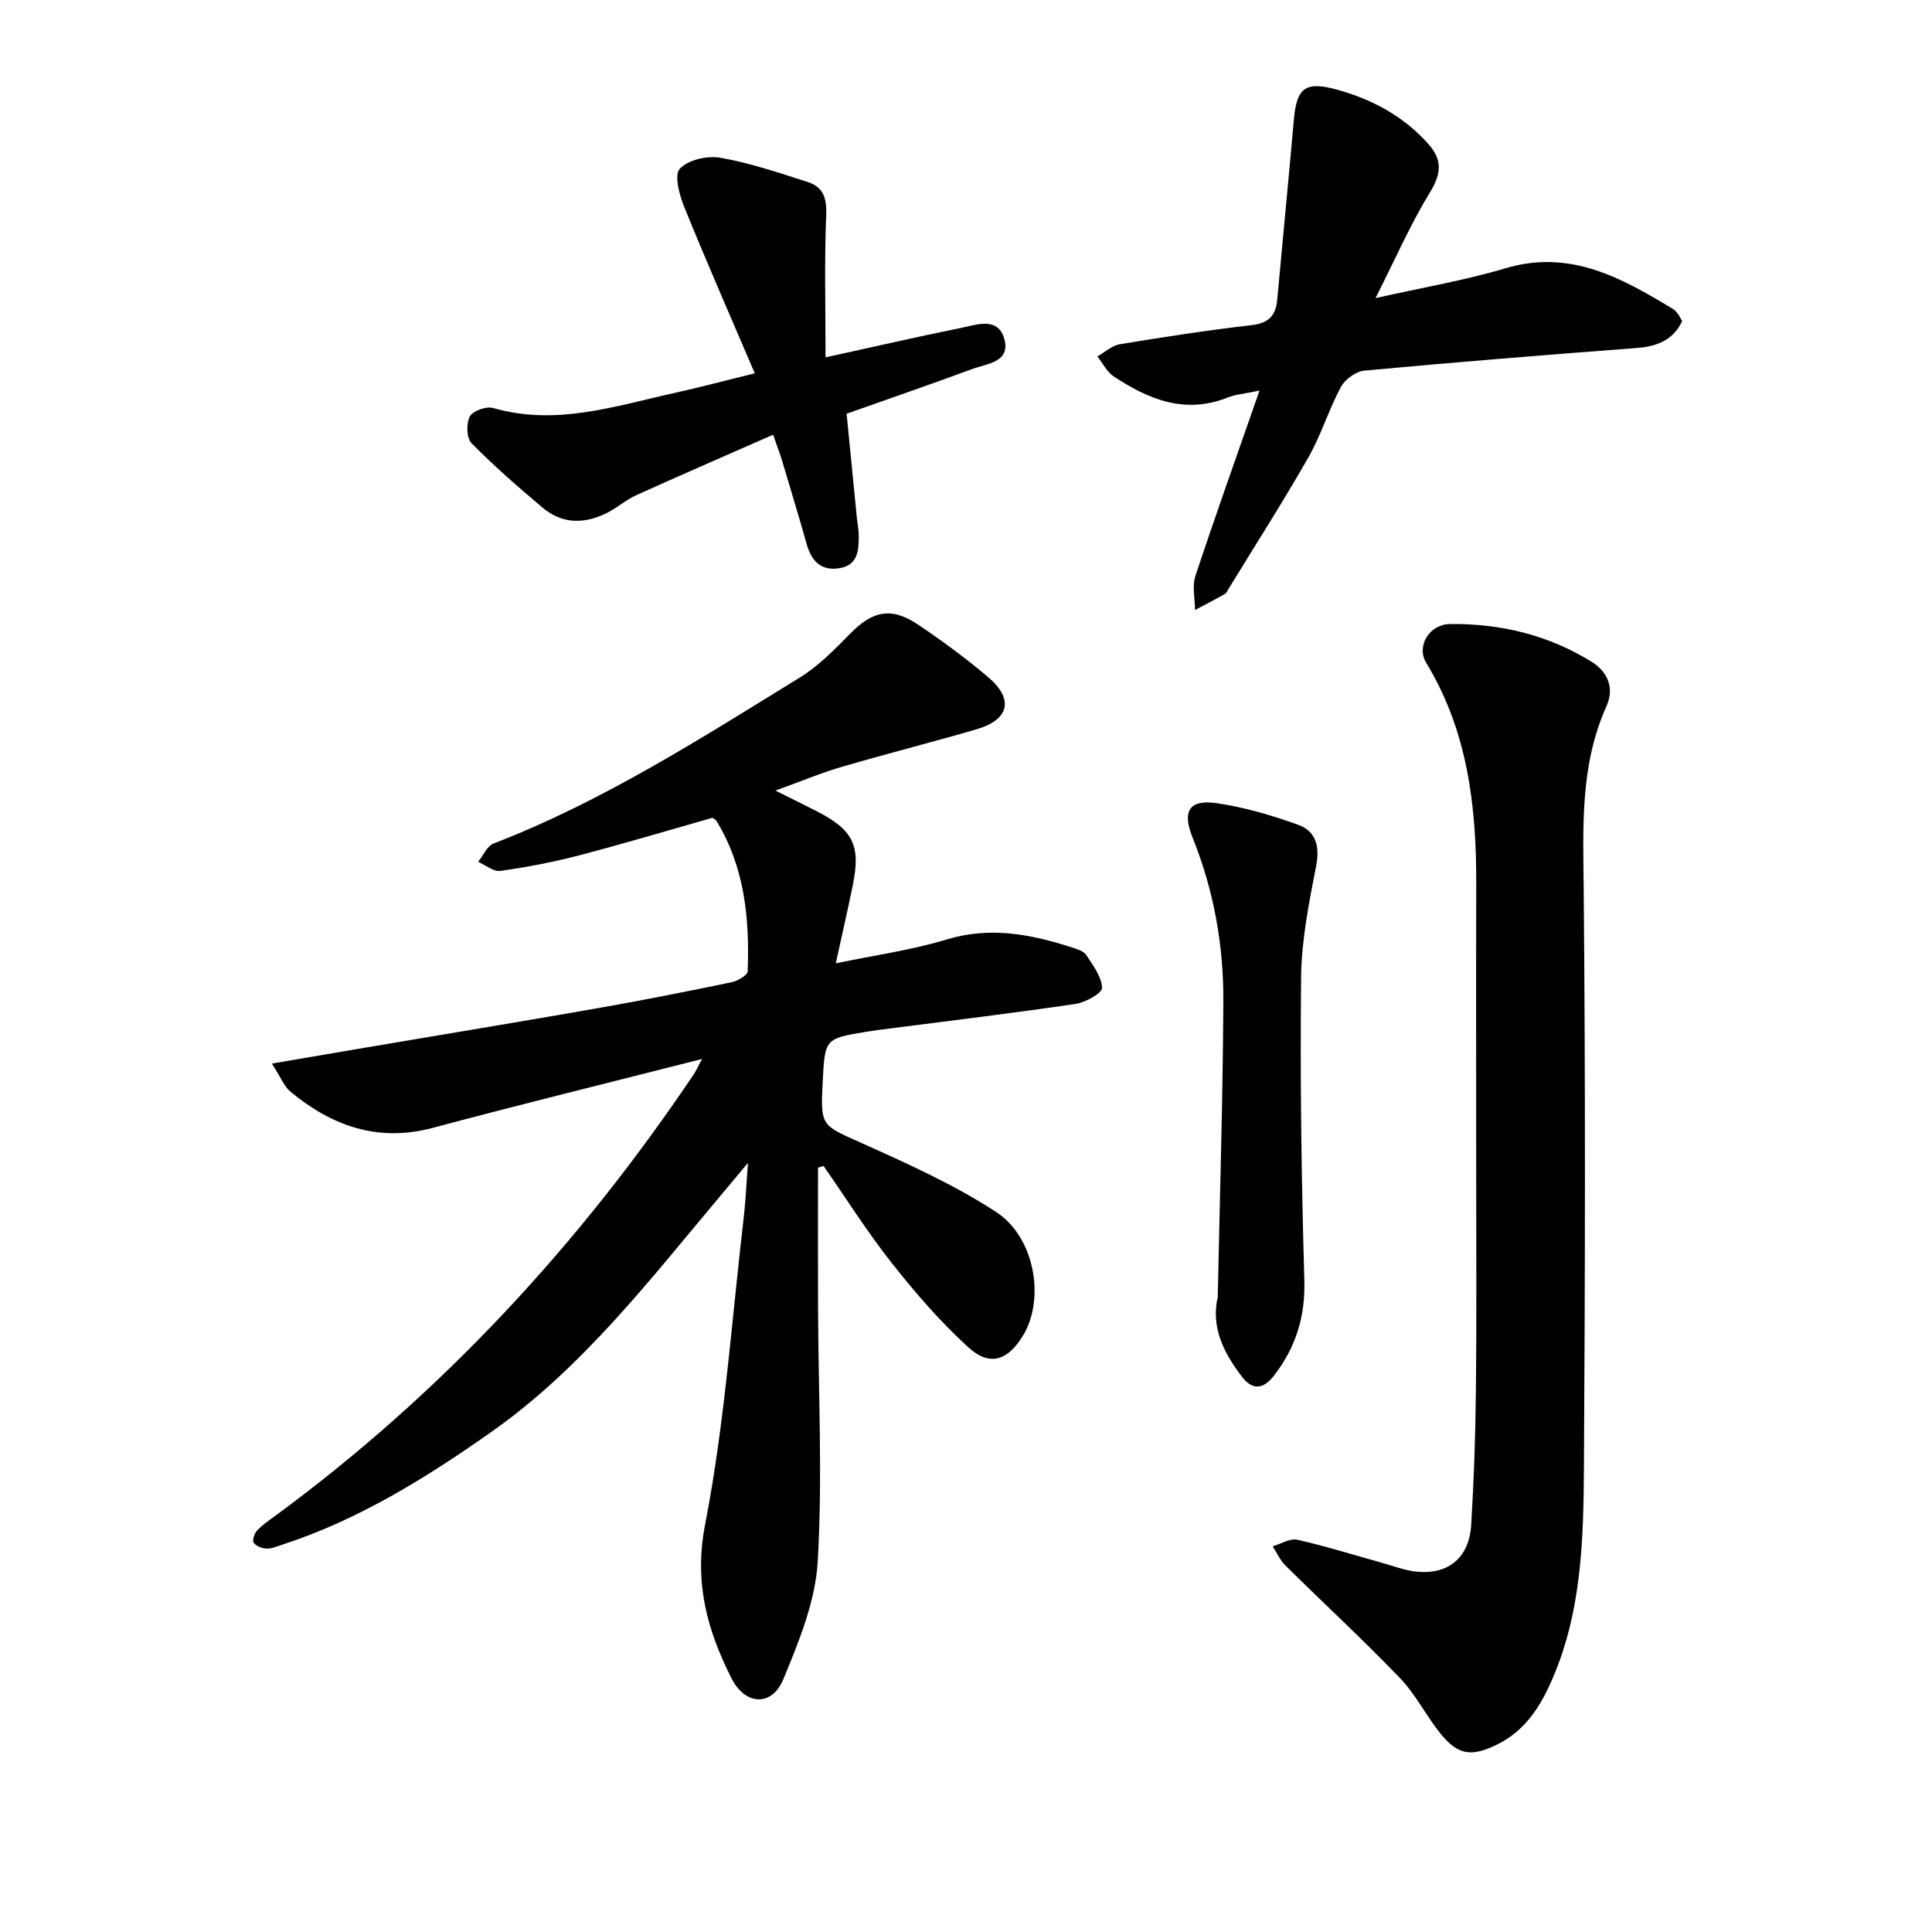
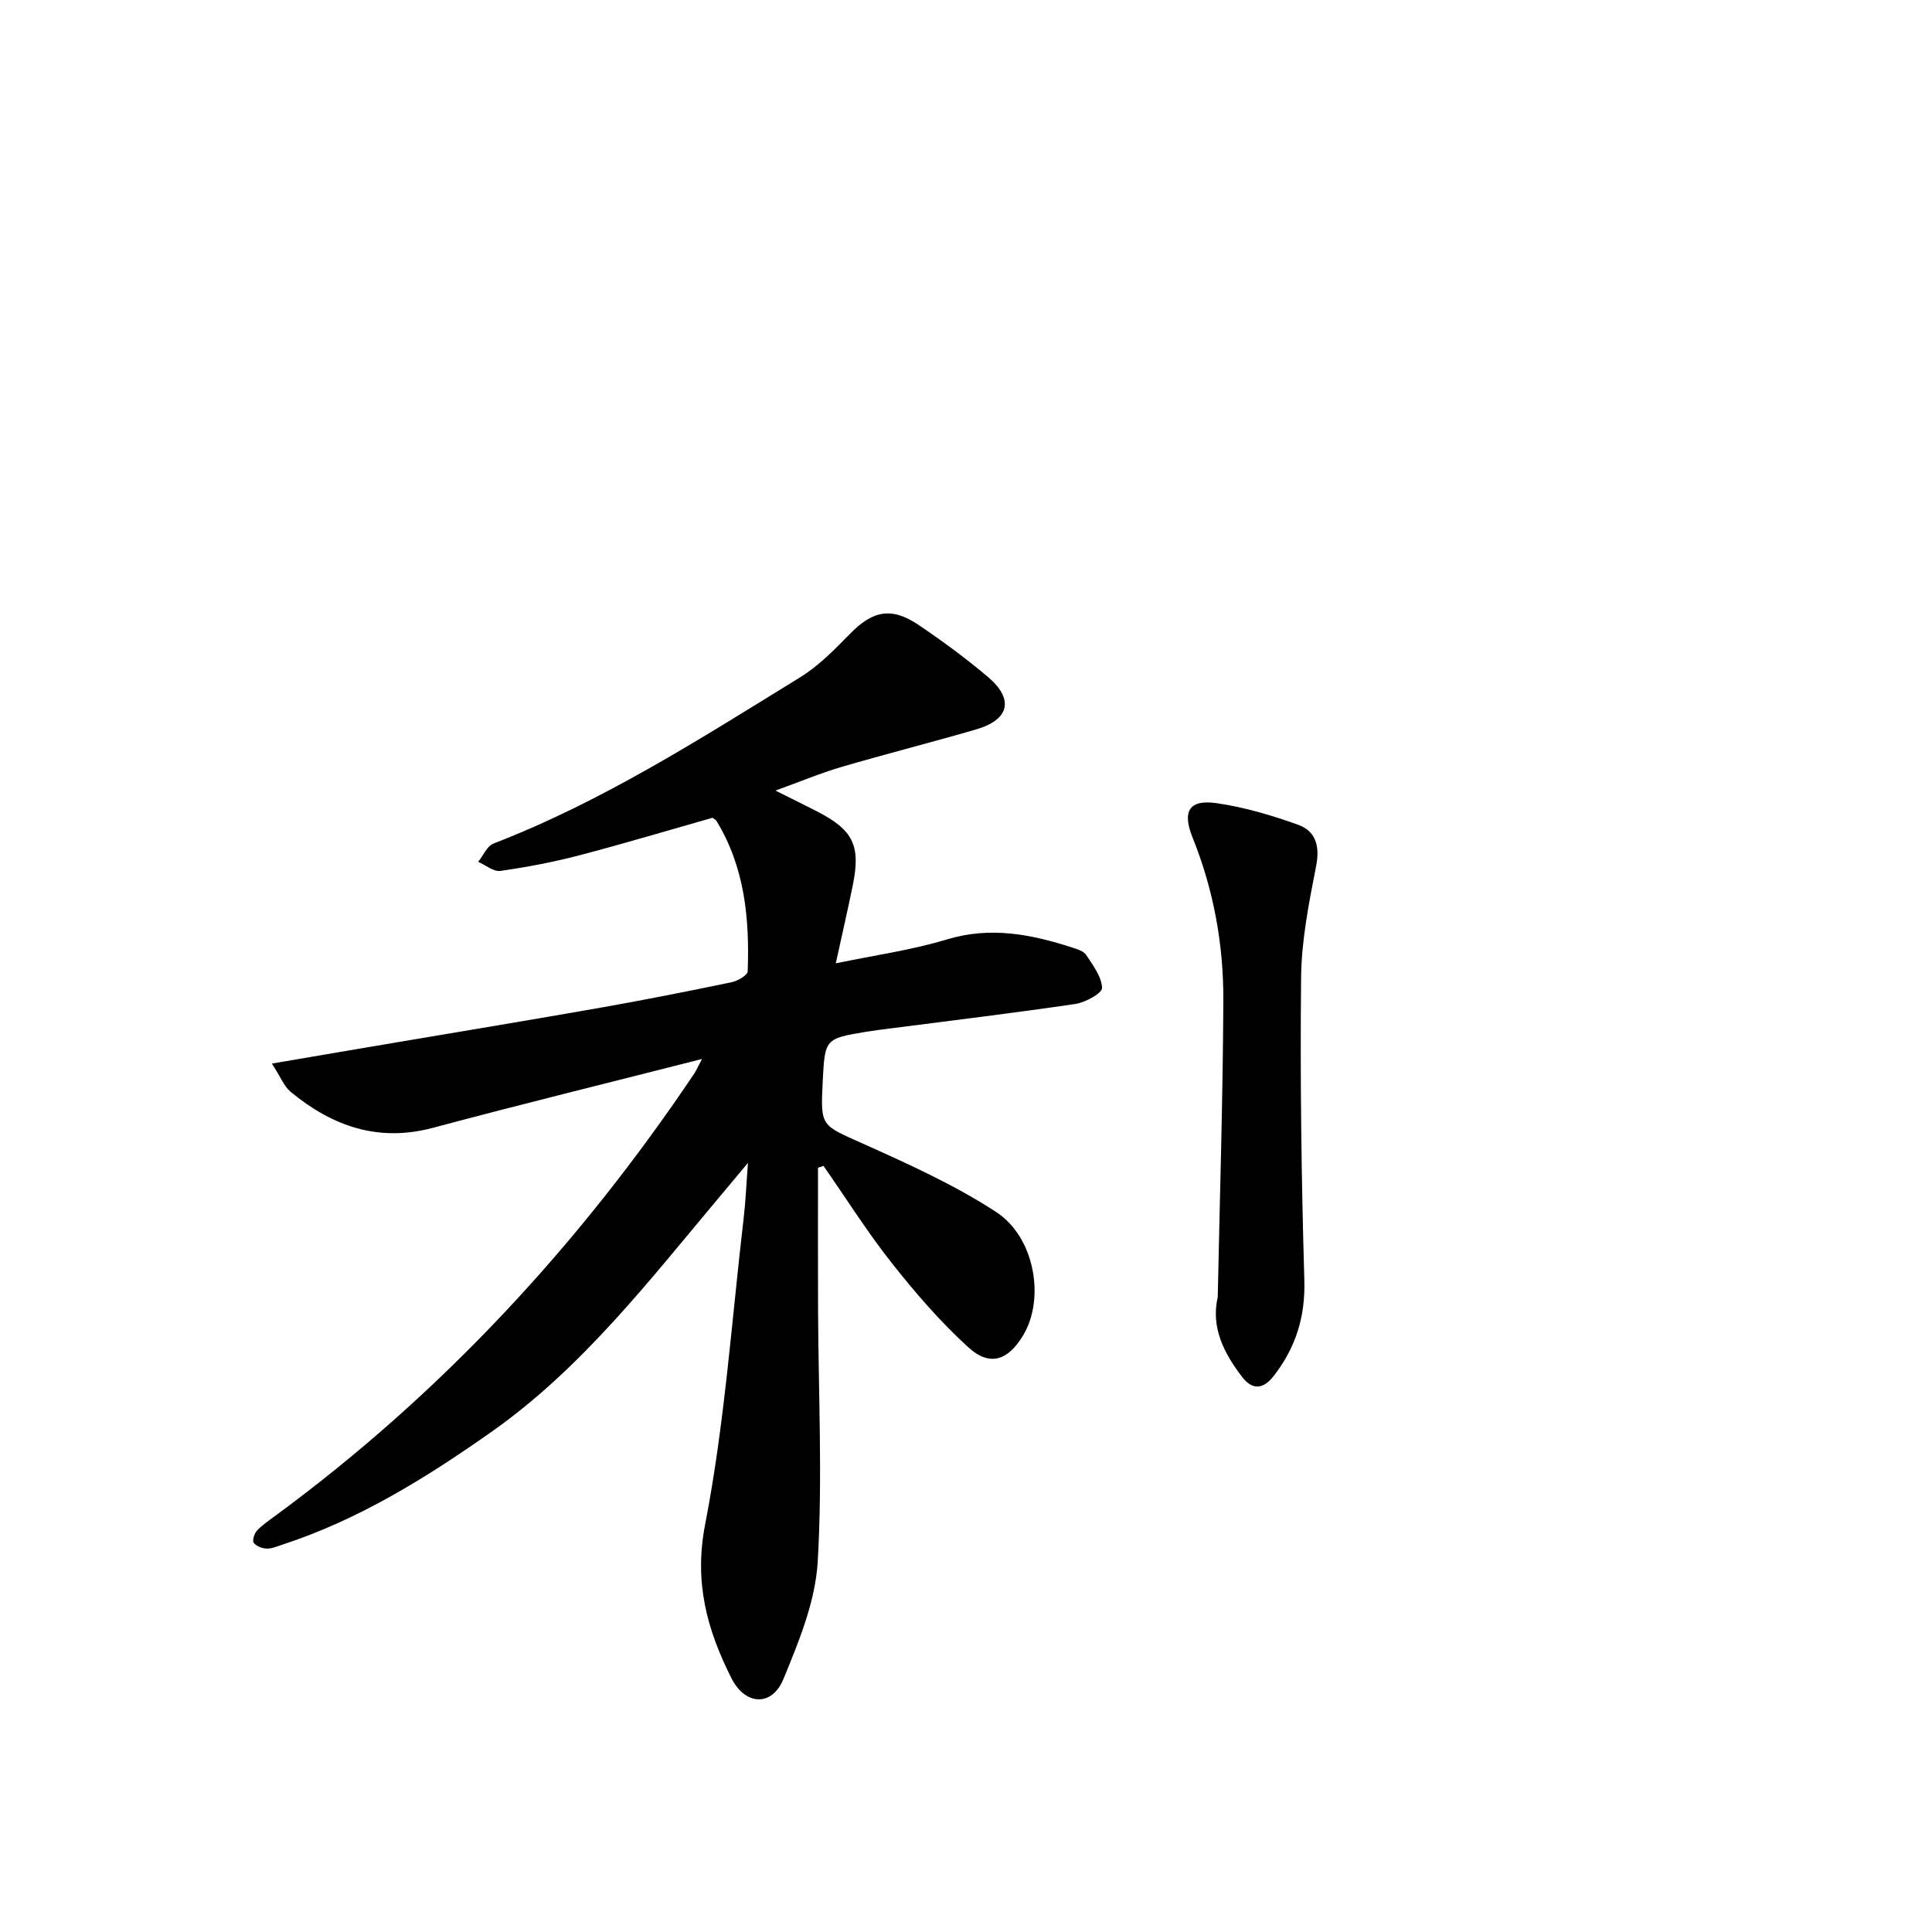
<svg xmlns="http://www.w3.org/2000/svg" enable-background="new 0 0 400 400" viewBox="0 0 400 400">
  <path d="m145.35 219.25c-19.09 4.86-37.45 9.37-55.71 14.25-11.36 3.04-20.87-.35-29.48-7.46-1.34-1.11-2.03-3-3.87-5.84 7.24-1.23 13.36-2.28 19.49-3.32 16.06-2.72 32.13-5.37 48.17-8.18 9.19-1.61 18.34-3.44 27.48-5.33 1.27-.26 3.34-1.45 3.37-2.27.4-10.87-.6-21.52-6.45-31.12-.15-.25-.47-.39-.83-.67-9.18 2.61-18.39 5.37-27.68 7.8-5.34 1.39-10.79 2.43-16.25 3.2-1.41.2-3.06-1.21-4.59-1.88 1.05-1.3 1.84-3.27 3.19-3.79 22.62-8.73 42.91-21.76 63.41-34.37 3.85-2.37 7.16-5.75 10.36-9.02 4.67-4.79 8.56-5.67 14.15-1.91 4.99 3.36 9.87 6.95 14.46 10.84 5.43 4.61 4.41 8.84-2.48 10.84-9.25 2.69-18.59 5.05-27.84 7.76-4.38 1.28-8.61 3.06-13.7 4.9 3.35 1.68 5.96 2.96 8.55 4.28 7.55 3.87 9.14 7.08 7.46 15.33-1.04 5.11-2.22 10.2-3.52 16.16 8.03-1.68 15.67-2.73 22.96-4.94 9.05-2.75 17.49-1.08 26.01 1.67 1.04.33 2.35.74 2.88 1.54 1.4 2.14 3.19 4.49 3.28 6.82.04 1.07-3.42 3-5.48 3.31-12.84 1.9-25.74 3.44-38.61 5.11-1.57.2-3.14.39-4.7.65-8.6 1.43-8.6 1.44-9.05 10.39-.47 9.28-.3 8.9 8.18 12.71 9.46 4.25 19.05 8.56 27.7 14.2 8.13 5.3 10.16 18.08 5.6 25.6-3.13 5.16-6.87 6.47-11.28 2.48-5.81-5.28-11.02-11.32-15.9-17.5-5.07-6.41-9.44-13.37-14.12-20.09-.38.12-.76.24-1.15.36 0 9.73-.03 19.47.01 29.2.07 17.46.94 34.96-.07 52.36-.48 8.25-3.9 16.55-7.12 24.35-2.37 5.73-7.91 5.43-10.75-.23-5.02-9.98-7.78-19.79-5.44-31.82 4.06-20.94 5.51-42.38 8-63.62.38-3.24.51-6.51.87-11.24-2.44 2.91-4.01 4.79-5.58 6.67-14.7 17.48-28.62 35.71-47.57 49.05-13.51 9.51-27.48 18.19-43.33 23.35-1.04.34-2.13.83-3.18.79-.94-.04-2.15-.5-2.67-1.2-.33-.45.11-1.9.66-2.5 1.06-1.15 2.4-2.06 3.67-2.99 34.52-25.34 63.12-56.28 86.94-91.75.41-.68.72-1.39 1.55-2.93z" />
-   <path d="m305.63 242.89c0-19.99-.04-39.98.01-59.96.04-16.04-1.78-31.61-10.37-45.72-2.07-3.4.63-7.96 4.94-8.01 10.46-.12 20.41 2.27 29.37 7.85 3.3 2.05 4.69 5.44 3.04 9.11-5.54 12.32-4.85 25.22-4.73 38.29.37 39.65.29 79.32.05 118.97-.09 15.36-.43 30.81-7 45.23-2.42 5.32-5.58 9.92-11.05 12.57-5.26 2.55-8 2.21-11.66-2.31-2.98-3.68-5.13-8.1-8.38-11.48-7.68-7.99-15.84-15.52-23.72-23.31-1.11-1.09-1.77-2.64-2.64-3.97 1.71-.49 3.59-1.7 5.11-1.36 6 1.36 11.88 3.2 17.81 4.86 1.97.55 3.92 1.28 5.93 1.61 7.1 1.14 11.84-2.43 12.26-9.6.54-9.02.87-18.05.96-27.09.18-15.22.07-30.45.07-45.68z" />
-   <path d="m260.77 80.86c-3.3.7-5.06.82-6.62 1.45-8.81 3.51-16.38.38-23.57-4.38-1.42-.94-2.27-2.74-3.38-4.14 1.55-.87 3.02-2.25 4.67-2.52 9.05-1.5 18.13-2.9 27.25-3.95 3.55-.41 5.02-1.98 5.32-5.29 1.13-12.45 2.35-24.9 3.45-37.35.57-6.4 2.34-7.88 8.58-6.21 7.48 2 14.14 5.55 19.34 11.44 2.78 3.15 2.64 6 .31 9.81-4.1 6.7-7.27 13.97-11.33 22 9.75-2.2 18.47-3.66 26.88-6.17 13.4-4.01 24.03 1.97 34.7 8.42.4.24.72.63 1.01 1s.48.81.89 1.53c-1.85 3.88-5.13 5.23-9.4 5.55-18.8 1.42-37.6 2.94-56.37 4.68-1.75.16-4.01 1.78-4.86 3.35-2.54 4.72-4.11 9.98-6.76 14.63-5.24 9.18-10.95 18.1-16.47 27.12-.25.41-.45.94-.82 1.15-2.03 1.15-4.11 2.22-6.17 3.32-.01-2.35-.63-4.9.06-7.01 4.13-12.47 8.55-24.82 13.29-38.43z" />
-   <path d="m156.27 77.29c-5.09-11.91-9.98-23.04-14.55-34.3-1.03-2.53-2.19-6.7-.99-8.03 1.68-1.86 5.71-2.78 8.41-2.3 6.16 1.08 12.18 3.12 18.16 5.05 3.06.99 3.9 3.24 3.76 6.7-.4 9.58-.14 19.19-.14 29.58 10.28-2.25 19.12-4.3 28.01-6.09 3.26-.66 7.68-2.38 8.99 2.23 1.38 4.86-3.55 5.14-6.6 6.26-8.57 3.16-17.2 6.14-26.04 9.27.72 7.37 1.42 14.44 2.12 21.51.12 1.26.4 2.52.39 3.78-.01 2.92-.11 5.97-3.84 6.66-3.84.7-5.9-1.33-6.91-4.88-1.64-5.79-3.38-11.56-5.11-17.32-.45-1.49-1.01-2.94-1.86-5.41-9.7 4.27-19.06 8.33-28.35 12.53-2 .9-3.72 2.42-5.67 3.46-4.73 2.51-9.49 2.68-13.73-.9-5.06-4.27-10.07-8.63-14.71-13.34-1.03-1.05-1.1-4.09-.33-5.53.62-1.16 3.42-2.16 4.82-1.75 13.07 3.79 25.38-.45 37.84-3.18 5.06-1.12 10.08-2.47 16.33-4z" />
  <path d="m252.12 268.52c.42-20.42 1.06-40.85 1.16-61.27.06-11.61-1.99-22.98-6.37-33.84-2.19-5.44-.73-7.95 4.99-7.12 5.71.82 11.36 2.5 16.81 4.45 3.71 1.32 4.59 4.42 3.78 8.57-1.48 7.58-3.02 15.29-3.11 22.96-.22 20.92.06 41.85.67 62.76.22 7.6-1.77 13.95-6.32 19.82-2.25 2.9-4.5 2.93-6.57.22-3.71-4.86-6.5-10.15-5.04-16.55z" />
</svg>